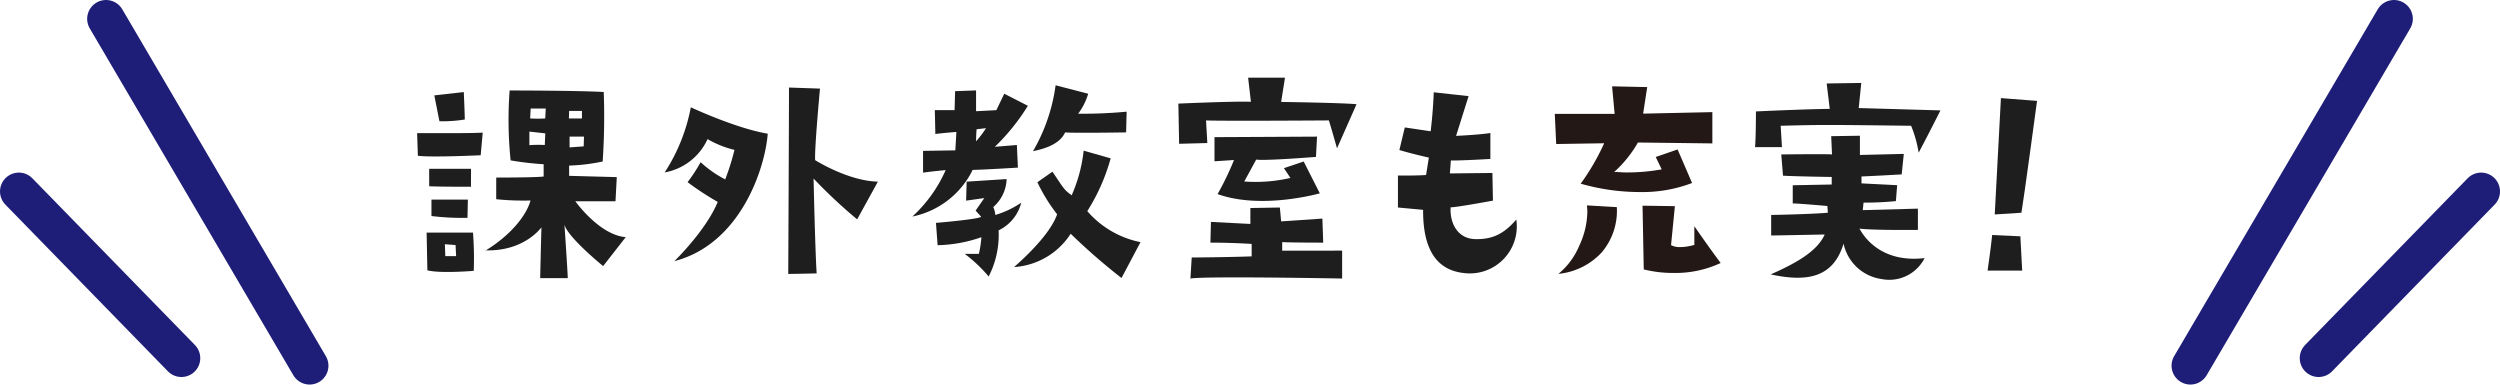
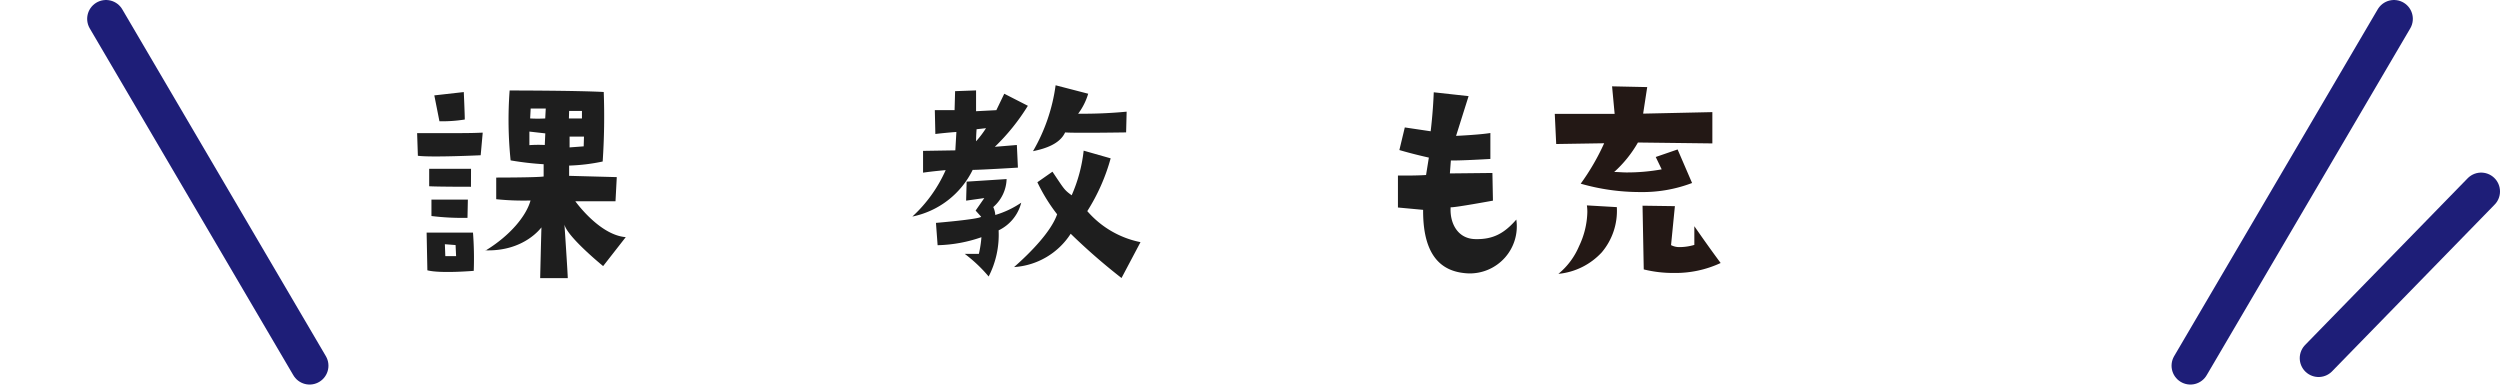
<svg xmlns="http://www.w3.org/2000/svg" width="331.56" height="51" viewBox="0 0 331.56 51">
  <defs>
    <style>
      .cls-1 {
        fill: #1e1e1e;
      }

      .cls-2 {
        fill: #231815;
      }

      .cls-3 {
        fill: none;
        stroke: #1e1e78;
        stroke-linecap: round;
        stroke-linejoin: round;
        stroke-width: 5px;
      }
    </style>
  </defs>
  <g id="レイヤー_2" data-name="レイヤー 2">
    <g id="lay">
      <g>
        <g>
          <path class="cls-1" d="M63.75,20.59s-6.53.31-8.33.07l-.1-3c6.87,0,7,0,8.7-.07ZM56.68,35.85l-.1-5h6.15a45.08,45.08,0,0,1,.1,5.07S58.41,36.3,56.68,35.85Zm5.78-11.08s-4.56,0-5.54-.07l0-2.31,5.55,0Zm-5.24,3.88V26.47h4.83L62,28.89A33.63,33.63,0,0,1,57.22,28.65Zm.38-16,3.91-.44s.13,2.89.13,3.64a18.42,18.42,0,0,1-3.36.23Zm1.46,21.32h1.43l-.07-1.47L59,32.39Zm5.3-.72c3.3-2,5.44-4.62,6-6.66a34.86,34.86,0,0,1-4.55-.17V23.55s5.27,0,6.29-.14l0-1.63a39.59,39.59,0,0,1-4.38-.51A52.55,52.55,0,0,1,67.59,12s8.77,0,12.48.2a89.63,89.63,0,0,1-.14,9.22,25,25,0,0,1-4.45.54v1.36l6.32.17-.17,3.2s-3.12,0-5.33,0c0,0,3.19,4.49,6.69,4.76l-3,3.84s-4.76-3.87-5.13-5.51c0,0,.44,6.53.44,7.11H71.64s.13-5.68.17-6.73C71.81,30.11,69.6,33.37,64.36,33.2Zm7.89-14,.07-1.56-2.11-.24,0,1.8A16.47,16.47,0,0,1,72.25,19.23Zm-1.94-3.54a18.07,18.07,0,0,0,2,0l.07-1.32-2,0Zm5.14,0h1.73l0-1-1.7,0Zm2,2.41-1.91,0v1.43l1.87-.14Z" />
-           <path class="cls-1" d="M88.15,22.87a24,24,0,0,0,3.47-8.64s5.95,2.79,10.2,3.5c-.34,4.53-3.57,14.62-12.38,16.9,0,0,4.15-4,5.75-7.85a38.54,38.54,0,0,1-4-2.62,21.9,21.9,0,0,0,1.73-2.65,14.54,14.54,0,0,0,3.26,2.28,32.06,32.06,0,0,0,1.23-3.91,13.34,13.34,0,0,1-3.57-1.43A7.77,7.77,0,0,1,88.15,22.87Zm28.28,1.22-2.75,5a65.61,65.61,0,0,1-5.78-5.41s.21,9.66.41,12.58c0,0-3.2.07-3.77.07,0,0,.1-20.84.1-24.72l4.11.14s-.75,8.09-.64,9.49C108.11,21.24,112.46,24,116.43,24.09Z" />
          <path class="cls-1" d="M121,28.72a18.48,18.48,0,0,0,4.42-6.16s-1.9.17-3,.34l0-2.89,4.28-.07.14-2.44s-1.4.1-2.79.27l-.07-3.16,2.62,0,.07-2.52,2.78-.1v2.76l2.69-.14,1.05-2.18,3.13,1.6a27.73,27.73,0,0,1-4.38,5.44l2.92-.24.14,3s-4.87.3-6,.3A11.45,11.45,0,0,1,121,28.72Zm3.13.84s5.64-.47,6-.81l-.74-.82,1.15-1.66-2.41.34.07-2.52,5.3-.34a5.09,5.09,0,0,1-1.77,3.71,3,3,0,0,1,.27,1.05,12.31,12.31,0,0,0,3.44-1.63,5.58,5.58,0,0,1-3,3.67,12.08,12.08,0,0,1-1.32,6.12,19.43,19.43,0,0,0-3.17-3l1.87,0a14.41,14.41,0,0,0,.34-2.21,18.83,18.83,0,0,1-5.81,1.06Zm5.34-10.84A13.48,13.48,0,0,0,130.77,17l-1.25.14C129.45,18,129.45,18.72,129.45,18.72Zm21.79,13.39-2.52,4.76A80.62,80.62,0,0,1,142,31a9.67,9.67,0,0,1-7.51,4.42c2.21-1.94,4.93-4.73,5.71-7a23,23,0,0,1-2.62-4.25l2-1.4c1.56,2.31,1.52,2.38,2.55,3.13a20,20,0,0,0,1.59-5.92L147.3,21a25.78,25.78,0,0,1-3.1,7A12.59,12.59,0,0,0,151.24,32.11ZM137,20.05a23.67,23.67,0,0,0,3-8.74l4.32,1.12a8.34,8.34,0,0,1-1.33,2.65,60.94,60.94,0,0,0,6.43-.27l-.07,2.75s-7,.11-8.09,0C140.56,19.09,138.66,19.71,137,20.05Z" />
-           <path class="cls-1" d="M169.91,13.52s7.68.1,10,.3l-2.59,5.85s-.85-3-1.08-3.7c0,0-14.42.1-16.29,0l.17,3-3.74.1-.1-5.33s7.62-.34,9.62-.24l-.37-3.2h4.89ZM166,34V32.35s-2.51-.17-5.47-.17l.07-2.75,5.23.27V27.59l3.91-.07.17,1.84,5.47-.37.11,3.19s-4.25,0-5.44-.07v1.13H178l0,3.7s-18.19-.34-20.12,0l.17-2.79S162.84,34.12,166,34Zm.61-12.85-1.59,2.92a20.49,20.49,0,0,0,6.12-.47l-.86-1.3,2.62-.88,2.14,4.22s-7.71,2.2-13.56.1a38.56,38.56,0,0,0,2.18-4.52l-2.59.17v-3.2l13.6-.07-.14,2.69S167.9,21.34,166.64,21.17Z" />
          <path class="cls-1" d="M189.13,23.21l.37-2.31s-1.9-.41-3.91-1l.72-3,3.43.51s.31-2.42.41-5.17l4.62.51-1.66,5.27s3.09-.14,4.55-.38l0,3.44s-4,.24-5.24.2L192.29,23l5.64-.06.07,3.67s-5.17.95-5.61.88c-.13,2,.85,4.15,3.23,4.22s3.88-.75,5.48-2.59a6.24,6.24,0,0,1-6.36,7.14c-2.76-.13-6.05-1.43-6-8.43l-3.34-.31V23.28S187.77,23.31,189.13,23.21Z" />
-           <path class="cls-1" d="M232.88,14.78s6.49-.31,9.79-.34l-.41-3.37,4.59-.07-.34,3.33,10.84.31s-1.46,2.92-2.89,5.61a16.16,16.16,0,0,0-1-3.57c-11.42-.14-11.79-.14-17.3,0l.17,2.83h-3.57C232.88,18.21,232.88,14.78,232.88,14.78ZM242,31.1s-6.39.13-7.1.13h0V28.51s5.44-.1,7.52-.3l-.07-.89s-3.81-.34-4.59-.34V24.57l5.17-.1,0-1s-4.79-.07-6.46-.17l-.23-2.82s5.88-.07,6.73,0l-.11-2.42,3.81-.06v2.55l5.82-.14-.28,2.72s-4.82.27-5.33.27l0,.92,4.73.24-.17,2.11a39.8,39.8,0,0,1-4.29.2l-.1,1,7.31-.2v2.82s-5.88.07-7.75-.17c.54,1,2.82,4.59,8.64,3.91A5.25,5.25,0,0,1,249.5,37a6,6,0,0,1-5-4.69c-1.33,4.42-4.69,5.17-9.66,4.08C238.21,34.9,241,33.34,242,31.1Z" />
-           <path class="cls-1" d="M268.19,35.89l-4.59,0s.44-3,.61-4.72l3.74.17Zm-.1-7.68s-1.57.13-3.54.23c0,0,.48-9,.82-15.43l4.79.37S268.39,26.54,268.09,28.21Z" />
        </g>
        <path class="cls-2" d="M227.1,14.87l0,4.15-9.87-.12a15.78,15.78,0,0,1-3.15,3.91c.55,0,1.09.06,1.64.06a25.74,25.74,0,0,0,4.66-.41l-.79-1.64,2.9-1,1.92,4.45a18.45,18.45,0,0,1-6.9,1.2,28.39,28.39,0,0,1-7.87-1.11A30.25,30.25,0,0,0,212.75,19l-6.36.1-.19-4,7.94,0-.34-3.65,4.66.1-.54,3.52Zm-12.67,12.6a8.52,8.52,0,0,1-2,6,9,9,0,0,1-5.75,2.85,9.53,9.53,0,0,0,2.74-3.67,11,11,0,0,0,1.1-4.53,6.09,6.09,0,0,0-.06-.88Zm13.77,7.41A14.15,14.15,0,0,1,222,36.2a16.07,16.07,0,0,1-4-.47l-.16-8.45,4.29.06-.51,5.17a2.43,2.43,0,0,0,1.2.26,7,7,0,0,0,1.89-.29V30Q226.65,32.8,228.2,34.88Z" />
      </g>
      <g>
        <g>
          <line class="cls-3" x1="317.5" y1="2.5" x2="290.5" y2="48.5" />
          <line class="cls-3" x1="329.06" y1="25.39" x2="307.5" y2="47.5" />
        </g>
        <g>
          <line class="cls-3" x1="14.06" y1="2.5" x2="41.06" y2="48.5" />
-           <line class="cls-3" x1="2.5" y1="25.39" x2="24.06" y2="47.5" />
        </g>
      </g>
    </g>
  </g>
</svg>